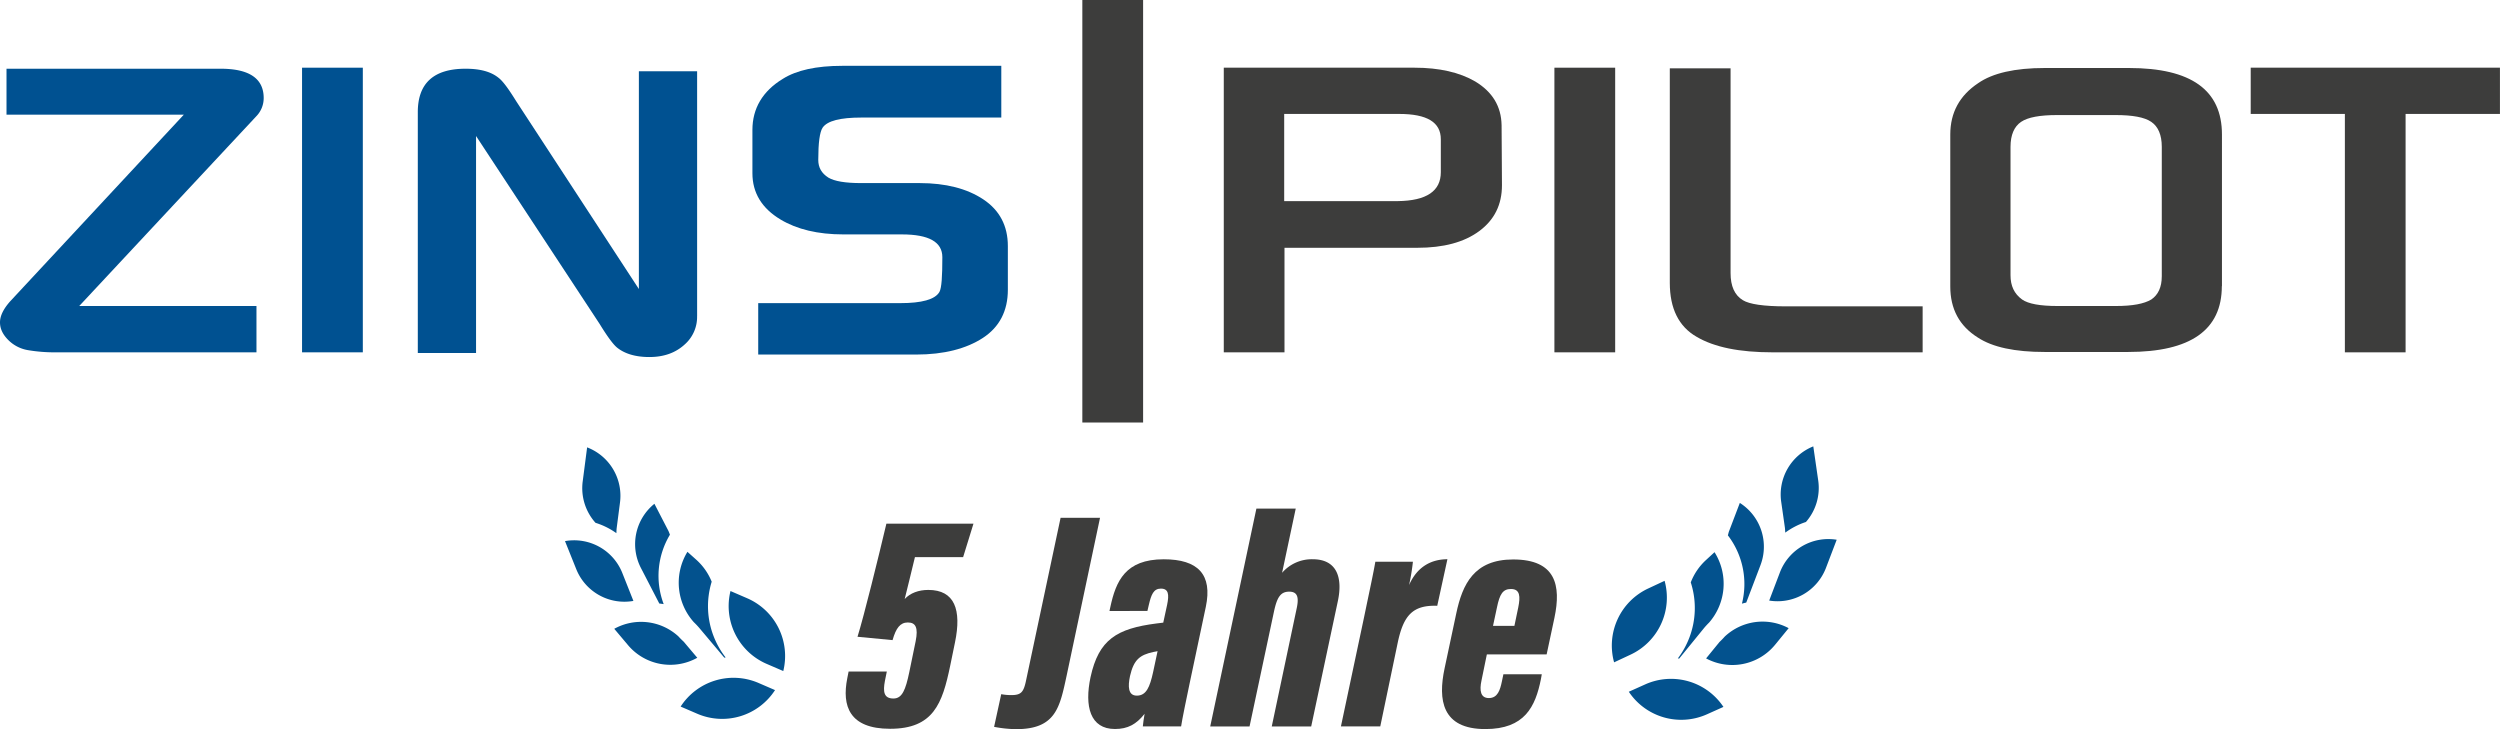
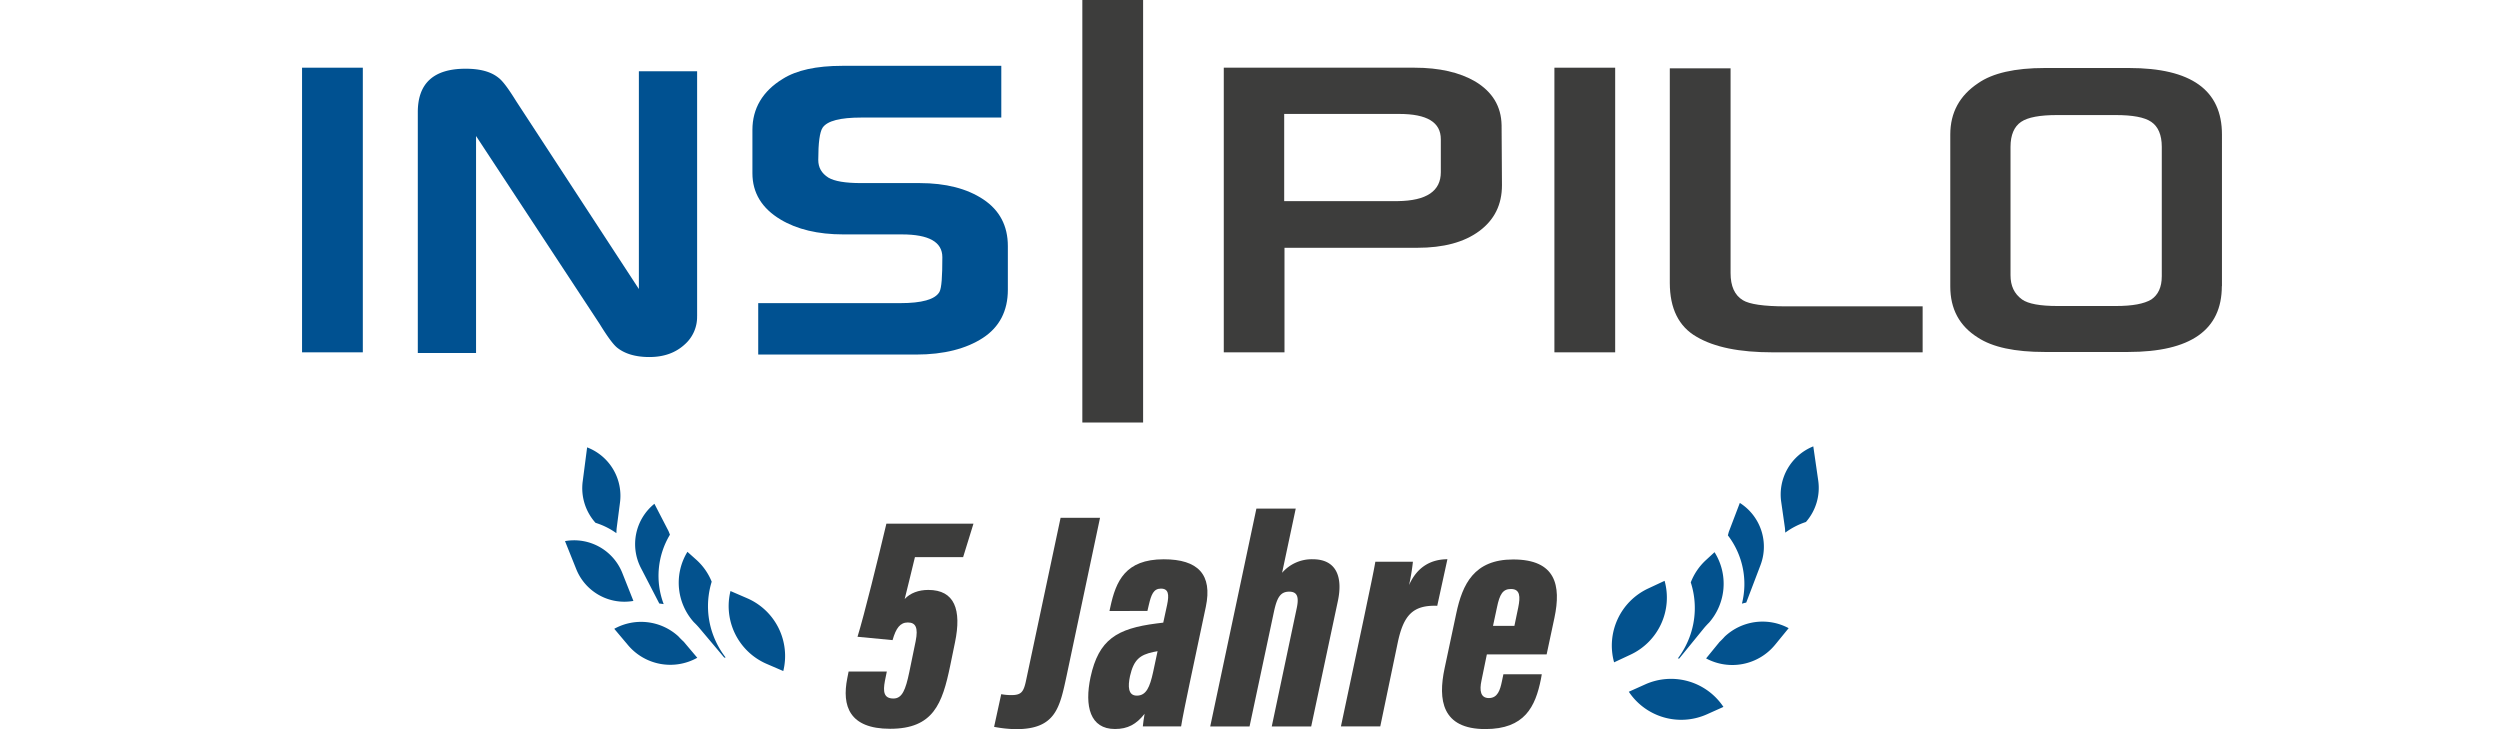
<svg xmlns="http://www.w3.org/2000/svg" id="Layer_1" data-name="Layer 1" viewBox="0 0 1831.89 534.31">
  <defs>
    <style>.cls-1{fill:none;}.cls-2{fill:#005191;}.cls-3{fill:#3d3d3c;}.cls-4{fill:#03528e;}.cls-5{clip-path:url(#clip-path);}</style>
    <clipPath id="clip-path" transform="translate(-50.78 -132.4)">
      <rect class="cls-1" x="955.97" y="222.17" width="455.62" height="440.43" transform="translate(363.19 1403.47) rotate(-70)" />
    </clipPath>
  </defs>
-   <path class="cls-2" d="M244,204.23a19.06,19.06,0,0,1-5.31,13.25L108.83,356.64H238.71v33.93H92.13A117.07,117.07,0,0,1,71.46,389a26.5,26.5,0,0,1-14.58-7.42c-4-4-6.1-8.22-6.1-13s2.65-10.07,7.69-15.64l127-136.51H55.55V182.76H212.47C233.41,182.76,244,189.92,244,204.23Z" transform="translate(-50.78 -132.4)" />
  <path class="cls-2" d="M316.91,390.57h-44.8V182h44.53V390.57Z" transform="translate(-50.78 -132.4)" />
  <path class="cls-2" d="M561.57,364.07a26.78,26.78,0,0,1-9,20.67c-6.63,6.1-15.11,9.28-26,9.28-10.07,0-18-2.39-23.59-6.89-2.65-2.12-6.89-7.69-12.73-17.23L399.61,232.06v159H356.93V214.57q0-31.81,35-31.81c10.61,0,18.56,2.12,24.13,6.63,3.18,2.38,7.42,8.21,13,17.22l89.86,137.58V184.61h42.68V364.07Z" transform="translate(-50.78 -132.4)" />
  <path class="cls-2" d="M606.63,354.52H710.54c15.64,0,25.44-2.65,28.62-8.21,1.6-2.92,2.13-11.4,2.13-25.45,0-11.13-9.81-16.7-29.69-16.7H668.66c-18.56,0-33.93-3.71-45.86-10.87-13.78-8.21-20.68-19.61-20.68-33.93v-31.8c0-15.64,7.43-28.37,22.27-37.38,10.07-6.36,24.65-9.54,43.47-9.54H784.49v37.9H681.91c-15.37,0-24.92,2.39-28.36,7.42-2.12,3.19-3.18,11.14-3.18,23.6,0,5.56,2.38,9.8,7.42,13q6.75,4,23.85,4h43c19.08,0,34.72,4,46.65,11.93s18,19.35,18,34.19v32.08c0,15.37-6.09,27.3-18.29,35.25s-28.62,12.19-48.77,12.19H606.37V354.52Z" transform="translate(-50.78 -132.4)" />
  <path class="cls-3" d="M1151.35,268.11c0,14.31-5.57,25.45-16.7,33.66s-26.24,12.2-45.33,12.2H992v76.6H947.51V182H1087.2c18.29,0,33.13,3.45,44.53,10.08,12.73,7.68,19.09,18.29,19.35,32.07C1151.08,237.89,1151.35,252.47,1151.35,268.11Zm-44.8-9.54V234.45c0-12.46-10.07-18.56-30.48-18.56H991.78v63.88H1075C1096.21,279.51,1106.55,272.35,1106.55,258.57Z" transform="translate(-50.78 -132.4)" />
  <path class="cls-3" d="M1234.31,390.57h-44.53V182h44.53Z" transform="translate(-50.78 -132.4)" />
  <path class="cls-3" d="M1459.36,390.57H1349.62c-24.12,0-42.68-3.71-55.66-11.4-13-7.42-19.62-20.67-19.62-39.49V182.49h44.53v150c0,9.55,2.92,16.17,9,19.88,4.78,2.92,15.11,4.51,31.28,4.51h100.46v33.66Z" transform="translate(-50.78 -132.4)" />
  <path class="cls-3" d="M1678.84,342.07c0,32.07-22.8,48.24-68.66,48.24H1549c-21.73,0-38.17-3.45-49-10.61-13.51-8.48-20.14-20.94-20.14-37.37V231c0-16.17,6.89-28.63,20.41-37.64,10.6-7.42,27-11.13,48.77-11.13h61.76c45.6,0,68.13,16.17,68.13,48.77V342.07Zm-44-7.16V240c0-8.74-2.65-14.84-7.68-18.29s-13.79-5-26.24-5h-42.68c-12.72,0-21.47,1.59-26.51,5S1524,231.27,1524,240v94.1c0,7.69,2.65,13.52,8.48,17.76,4.5,3.18,13.25,4.77,26,4.77h42.68c12.19,0,20.68-1.59,26-4.77C1632.18,348.43,1634.83,342.86,1634.83,334.91Z" transform="translate(-50.78 -132.4)" />
-   <path class="cls-3" d="M1882.67,215.89h-69.18V390.57H1769V215.89H1700V182h182.63v33.93Z" transform="translate(-50.78 -132.4)" />
  <rect class="cls-3" x="793.09" width="44.53" height="309.6" />
  <path class="cls-3" d="M756.51,540.66H721.2c-2.65,10.6-5.61,23.52-7.51,30.68,4.06-4.38,10.21-6.67,17.29-6.67,19.37,0,24.52,14.55,19.58,38.42L747,620.42c-5.73,27.52-12.23,46-44,46-30,0-35.36-16.84-31.4-36.89l1-5.06h28l-1.4,6.91c-1.51,8-.75,12.86,6.26,12.86,6.41,0,8.91-6.37,11.62-19.4l4.65-22.59c2-10,0-13.73-5.73-13.73-5.58,0-8.68,4.06-11.19,12.93L679.13,599c4.87-15.73,15.37-58.4,21.16-82.9H764.1Z" transform="translate(-50.78 -132.4)" />
  <path class="cls-3" d="M832.34,627.6c-5,23.09-7.87,39.1-37,39.1A91.12,91.12,0,0,1,779.21,665l5.22-23.94a38.71,38.71,0,0,0,7.43.67c7.22,0,9-2.18,10.79-10.8L827.94,511.8h28.9Z" transform="translate(-50.78 -132.4)" />
  <path class="cls-3" d="M922.52,633c-1.9,9-5.73,27.53-6.27,31.67H888.19c.23-2.31.69-5.73,1.3-9.24-6.07,7.74-12.36,11.15-21.73,11.15-18.21,0-22.42-16.65-17.88-38,6-27.62,19.3-35.61,48.38-39.34,1.69-.22,3.46-.45,4.91-.6l2.81-13c1.61-7.64,1.06-11.93-4.54-11.93-5.37,0-7.06,4.36-8.81,11.76l-1.08,4.62H863.76l.62-2.87c4.09-19,11-35,39.13-35,25.14,0,35.84,11.14,30.83,34.87ZM899,609.56c-1,.15-2.13.38-3.2.61-9.62,2.12-14.23,5.46-17,17.6-1.6,7.58-1.48,14.36,5,14.36,6.88,0,9.52-6.2,11.93-17.23Z" transform="translate(-50.78 -132.4)" />
  <path class="cls-3" d="M1000.24,505.07l-10,47.05a28.82,28.82,0,0,1,22.4-9.93c17.83,0,22.17,13.51,18.42,30.87l-19.49,91.65h-28.9l18.18-86.12c1.74-7.86,1.13-12.65-5.37-12.65-6.34,0-8.93,4.07-11.2,14.67l-17.88,84.1H937.58l33.83-159.64Z" transform="translate(-50.78 -132.4)" />
  <path class="cls-3" d="M1050.24,585c4.29-20.66,7-33.07,8.33-41h27.53a153.78,153.78,0,0,1-2.81,17.08c6.33-14.25,17.09-18.83,28.09-18.91l-7.45,34.13c-17.76-.63-24.68,6.8-28.92,26.85l-12.83,61.54h-28.83Z" transform="translate(-50.78 -132.4)" />
  <path class="cls-3" d="M1140.28,611.91l-3.9,19c-1.67,7.68-.65,13,5.37,13,6.5,0,8.26-6,9.56-12.21l1.09-5.21h28.13l-.62,3.5c-4.07,20.34-11.93,36.64-40.77,36.64-31.89,0-34.74-21.45-29.82-44.52l8.55-40.22c4.53-21.38,13-39.54,41.69-39.54,31.29,0,35.24,19,30.26,42.68l-5.73,26.89Zm20.19-20.9,2.8-13.42c1.62-7.91,1.48-13.6-5.34-13.6-5.93,0-8.26,3.79-10.25,13.54L1144.8,591Z" transform="translate(-50.78 -132.4)" />
  <path class="cls-4" d="M502.42,523.1c.09-1.27.09-2.53.24-3.79l2.41-18.57A38,38,0,0,0,481,460.21l-3.25,25a38,38,0,0,0,9.4,30.29,53.4,53.4,0,0,1,15.25,7.56Zm0,0" transform="translate(-50.78 -132.4)" />
  <path class="cls-4" d="M533.89,574.64c1.08.11,2.14.26,3.21.43a58.53,58.53,0,0,1,4.58-50.87c-.42-1.05-.76-2.11-1.27-3.1L530.3,501.55a38,38,0,0,0-9.9,47Zm-.83,0" transform="translate(-50.78 -132.4)" />
  <path class="cls-4" d="M561.74,614.41l-10-11.83c-1.35-1.25-2.66-2.53-3.86-3.87a40.49,40.49,0,0,0-47-5.55l10.11,12a40.51,40.51,0,0,0,50.7,9.24Zm0,0" transform="translate(-50.78 -132.4)" />
  <path class="cls-4" d="M514.91,572.72l-8.12-20.46a38,38,0,0,0-42-23.36L473,549.36a38,38,0,0,0,42,23.36Zm0,0" transform="translate(-50.78 -132.4)" />
-   <path class="cls-4" d="M549.53,650.15l12.16,5.25a46.12,46.12,0,0,0,57-17.33l-12.17-5.26a46.17,46.17,0,0,0-57,17.34Zm0,0" transform="translate(-50.78 -132.4)" />
  <path class="cls-4" d="M598.23,570.75l-12.18-5.27a46.13,46.13,0,0,0,26.5,53.38l12.18,5.25a46.1,46.1,0,0,0-26.5-53.36Zm0,0" transform="translate(-50.78 -132.4)" />
  <path class="cls-4" d="M559.18,588.3a55.39,55.39,0,0,1,4.07,4.31l18.25,21.68c.31,0,.63-.1,1-.13a61.41,61.41,0,0,1-8.59-15,60.78,60.78,0,0,1-1.63-40.51A43.41,43.41,0,0,0,561,542.56l-6.5-5.81a43.33,43.33,0,0,0,4.68,51.55Zm0,0" transform="translate(-50.78 -132.4)" />
  <path class="cls-4" d="M1327.2,574.73c1-.29,2.09-.56,3.15-.79l10.45-27.46a38,38,0,0,0-15.15-45.57l-7.83,20.57c-.4,1-.62,2.14-.92,3.22a58.55,58.55,0,0,1,10.3,50Zm0,0" transform="translate(-50.78 -132.4)" />
  <path class="cls-4" d="M1358.65,518.88c.18,1.26.19,2.53.3,3.8a53.44,53.44,0,0,1,15.14-7.79,37.93,37.93,0,0,0,9-30.41l-3.61-25A38,38,0,0,0,1356,500.35Zm0,0" transform="translate(-50.78 -132.4)" />
  <path class="cls-4" d="M1280.22,614.86c.32,0,.63.08,1,.11L1299.11,593a53.66,53.66,0,0,1,4-4.37,43.34,43.34,0,0,0,4-51.61l-6.41,5.9a43.29,43.29,0,0,0-11,16.24,60.86,60.86,0,0,1-1.06,40.53,61.75,61.75,0,0,1-8.38,15.13Zm0,0" transform="translate(-50.78 -132.4)" />
-   <path class="cls-4" d="M1355,551.89l-7.83,20.58a38,38,0,0,0,41.62-24l7.84-20.57A38,38,0,0,0,1355,551.89Zm0,0" transform="translate(-50.78 -132.4)" />
  <path class="cls-4" d="M1256.4,633.85l-12.1,5.43a46.13,46.13,0,0,0,57.25,16.53l12.09-5.42a46.16,46.16,0,0,0-57.24-16.54Zm0,0" transform="translate(-50.78 -132.4)" />
  <path class="cls-4" d="M1314.53,598.93c-1.19,1.36-2.48,2.66-3.81,3.92l-9.79,12a40.55,40.55,0,0,0,50.56-10l9.94-12.16a40.47,40.47,0,0,0-46.9,6.23Zm0,0" transform="translate(-50.78 -132.4)" />
  <g class="cls-5">
    <path class="cls-4" d="M1270.52,558l-12,5.61a46.15,46.15,0,0,0-25,54.12l12-5.61a46.12,46.12,0,0,0,25-54.12Zm0,0" transform="translate(-50.78 -132.4)" />
  </g>
</svg>